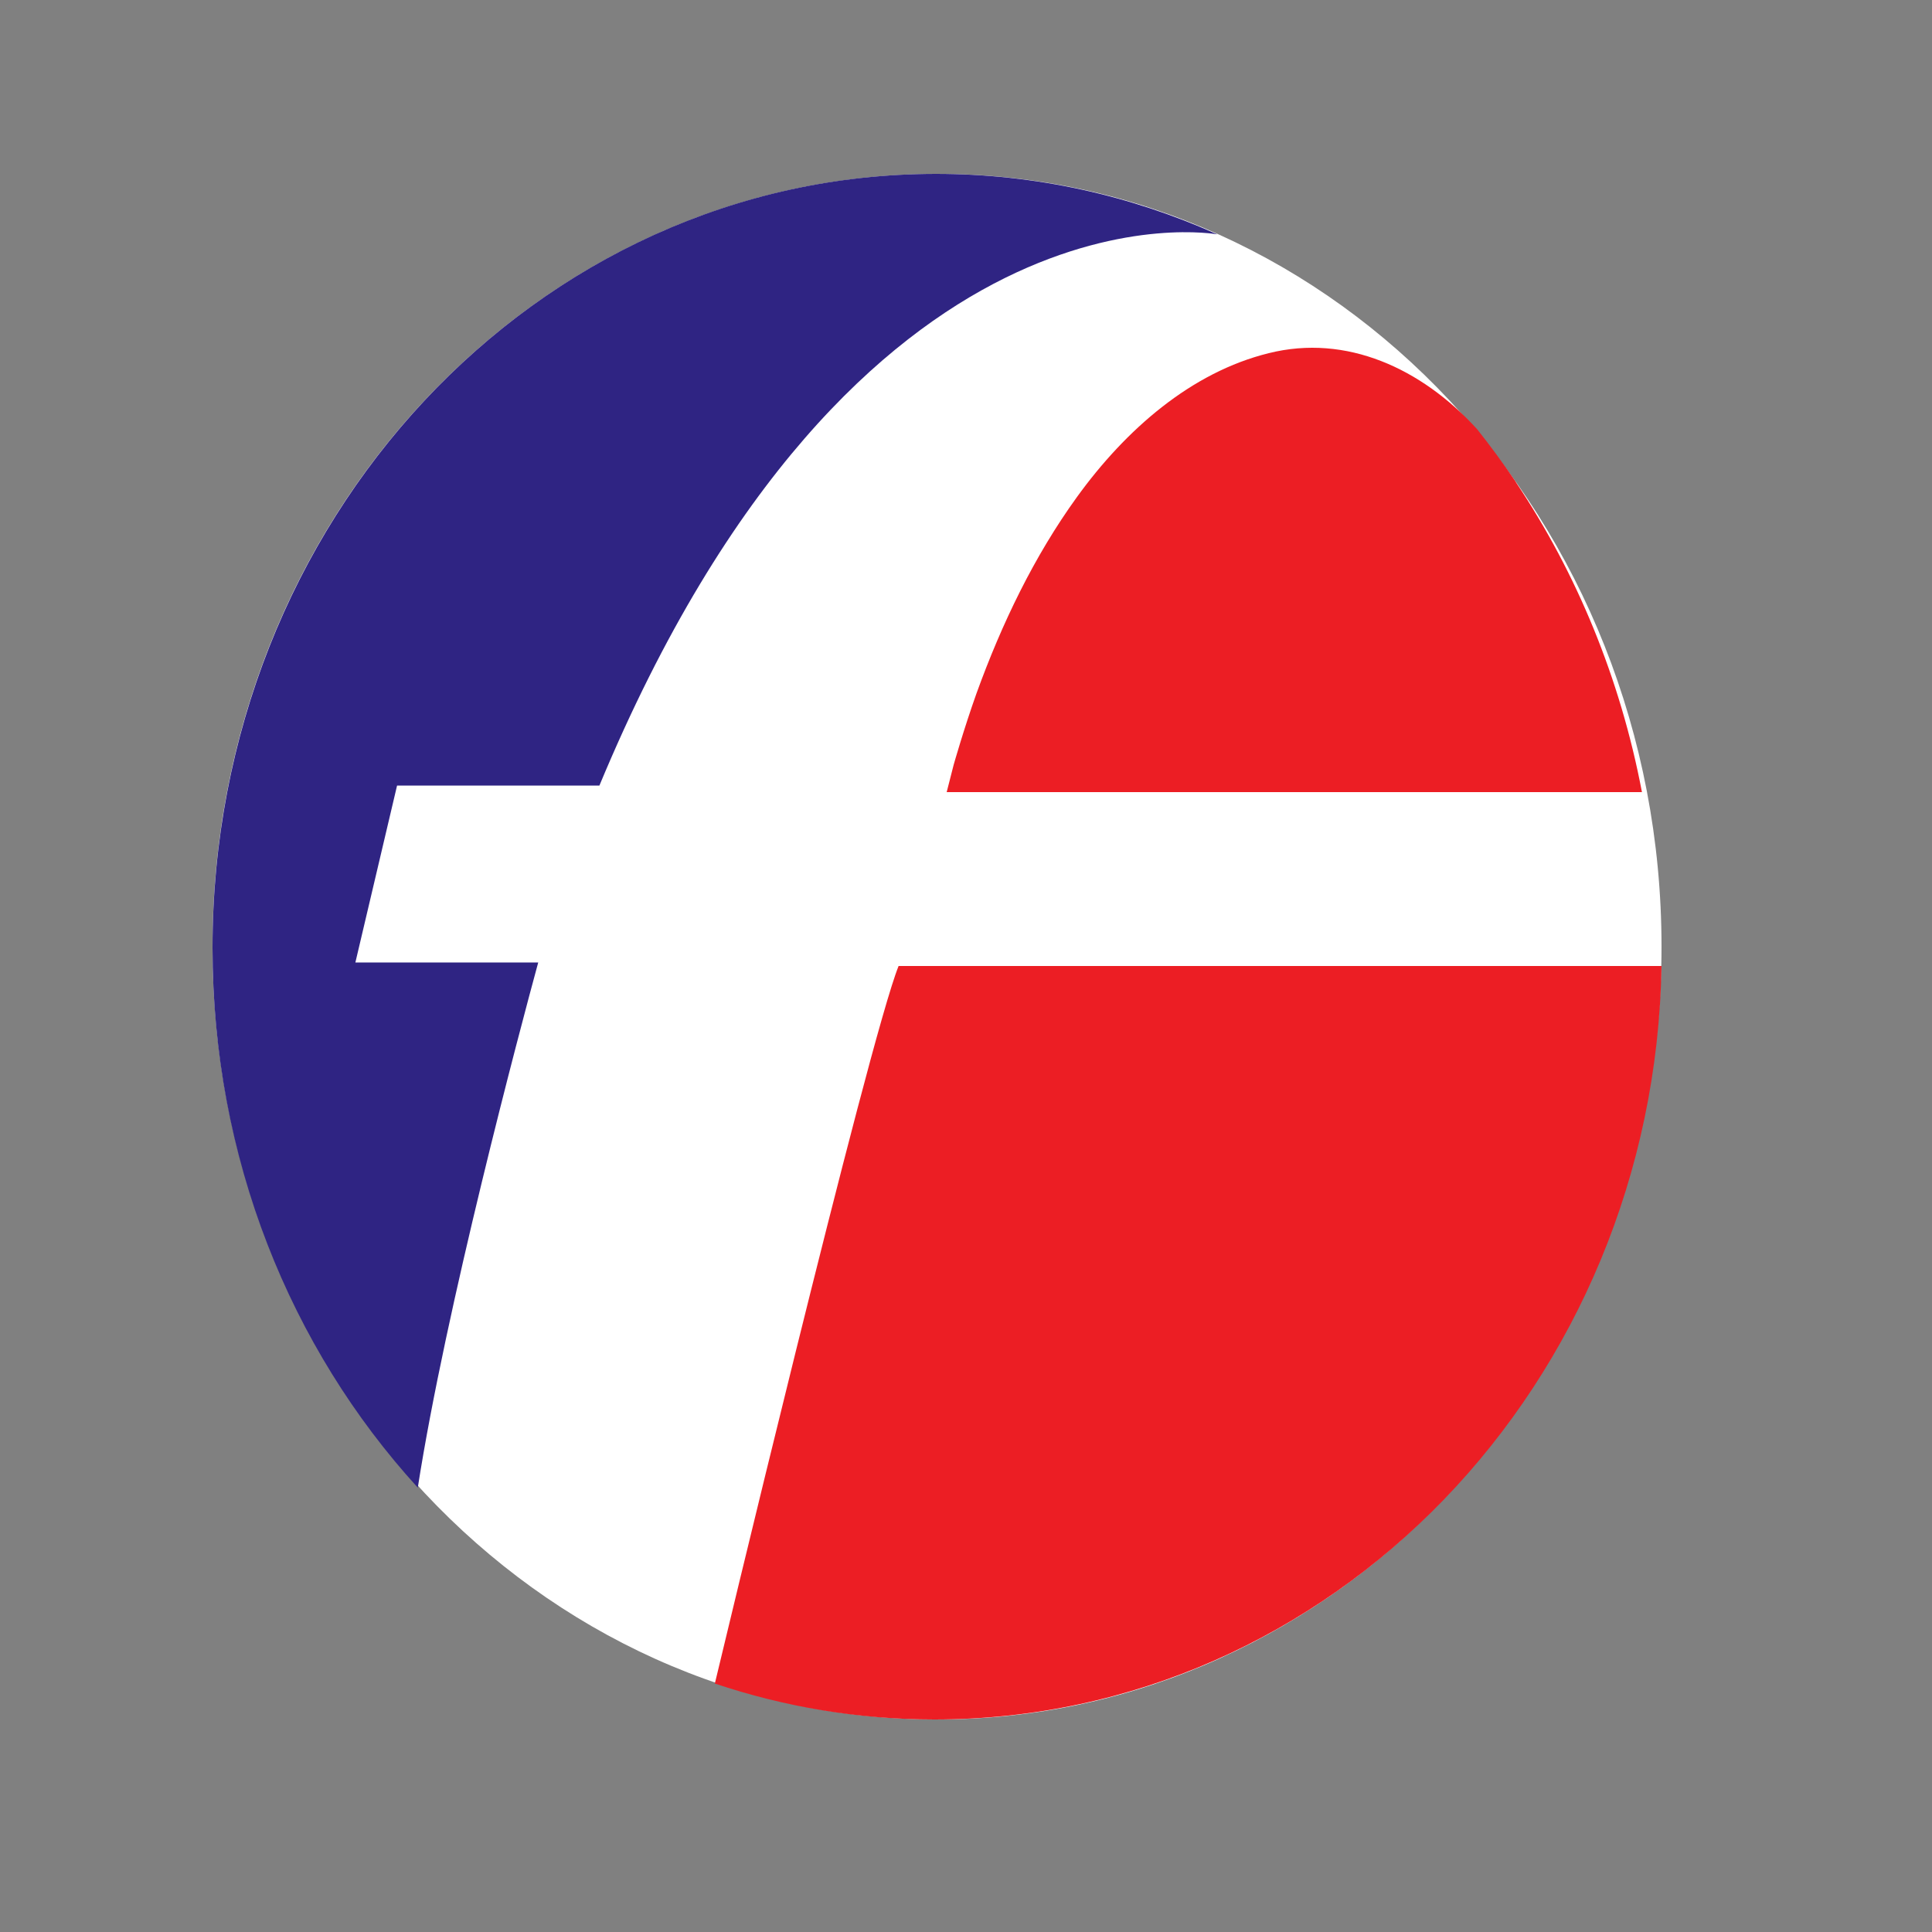
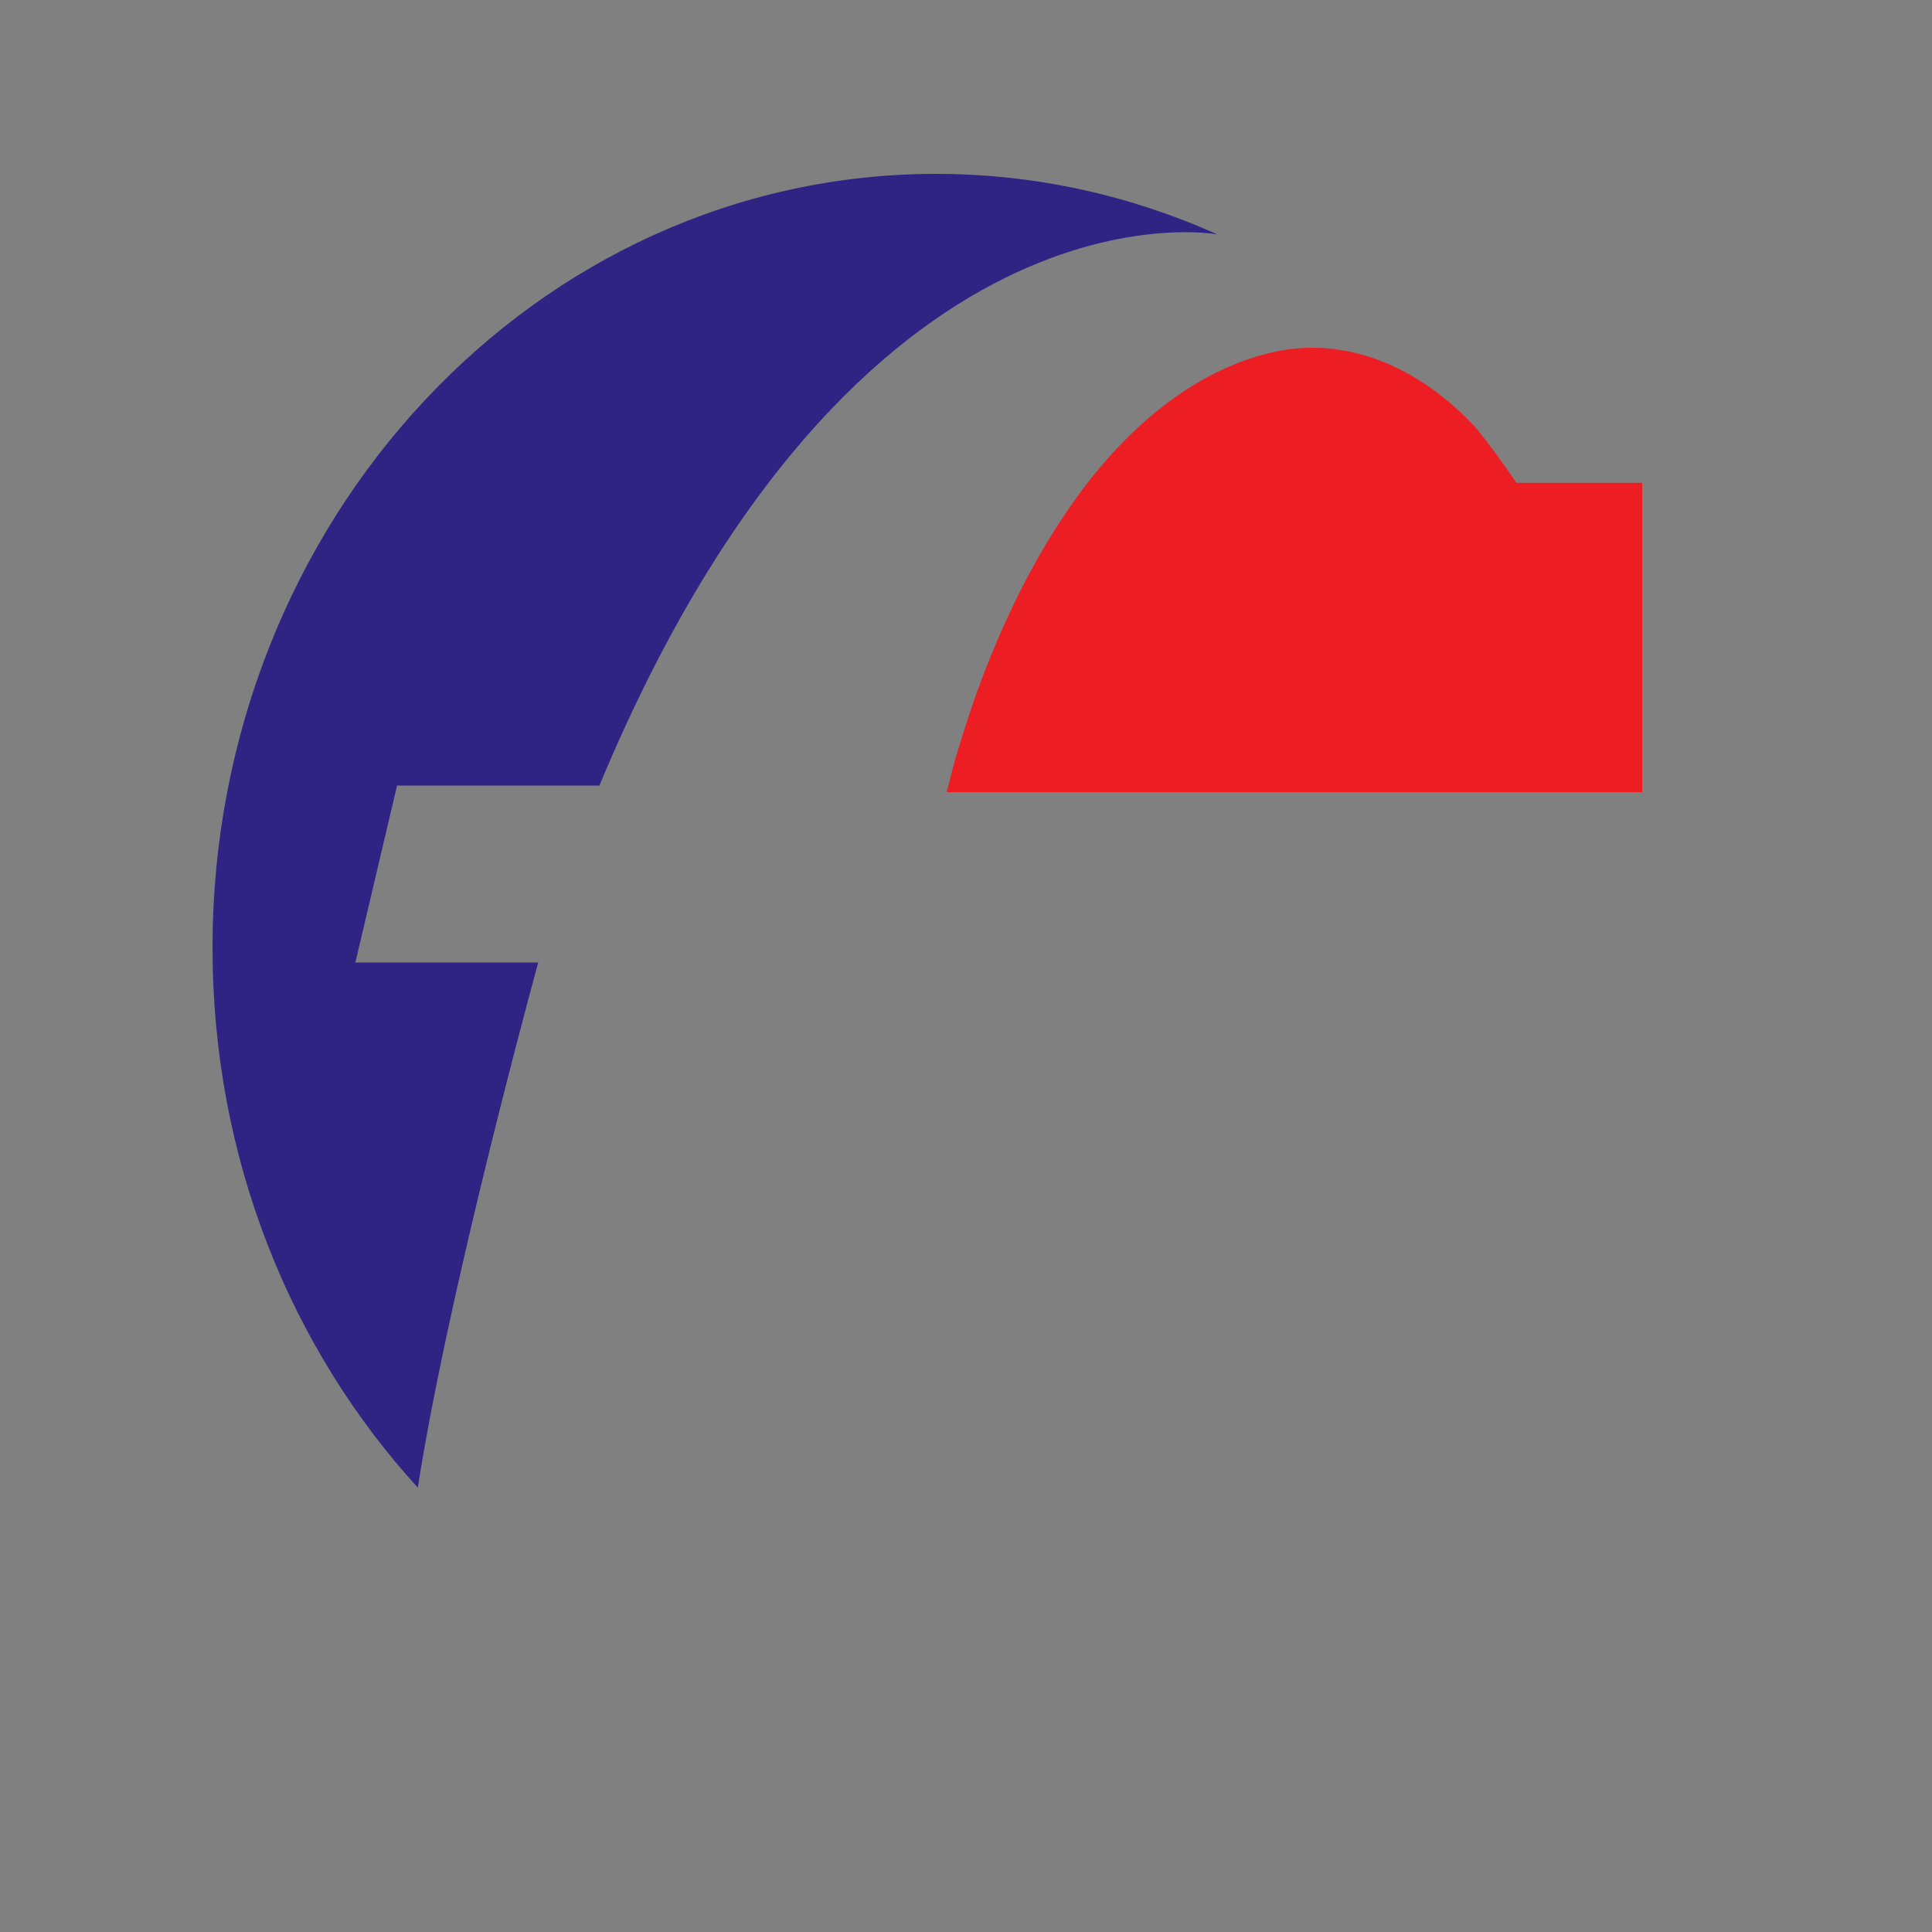
<svg xmlns="http://www.w3.org/2000/svg" width="100" height="100" viewBox="0 0 100 100" fill="none">
  <rect x="0" y="0" width="100" height="100" fill="#808080" stroke="none" />
-   <path d="M48.5 89C69.21 89 86 71.091 86 49C86 26.909 69.21 9 48.5 9C27.789 9 11 26.909 11 49C11 71.091 27.789 89 48.5 89Z" fill="white" />
-   <path d="M85 41H49C49.087 40.652 49.213 40.165 49.363 39.58C49.363 39.58 49.888 37.728 50.538 35.904C51.852 32.271 53.528 28.79 55.742 25.727C58.269 22.233 61.659 19.267 65.674 18.279C69.689 17.276 73.579 19.072 76.419 22.177C76.419 22.177 76.432 22.191 76.457 22.218C77.145 23.082 77.808 23.987 78.433 24.906C78.445 24.92 78.47 24.962 78.483 24.989C81.598 29.667 83.862 35.083 84.987 41H85Z" fill="#EC1E24" />
-   <path d="M86 50C85.632 71.601 68.919 89 48.362 89C44.406 89 40.589 88.344 37 87.14C37 87.14 44.964 53.828 46.511 50H86Z" fill="#EC1E24" />
+   <path d="M85 41H49C49.087 40.652 49.213 40.165 49.363 39.58C49.363 39.58 49.888 37.728 50.538 35.904C51.852 32.271 53.528 28.79 55.742 25.727C58.269 22.233 61.659 19.267 65.674 18.279C69.689 17.276 73.579 19.072 76.419 22.177C76.419 22.177 76.432 22.191 76.457 22.218C77.145 23.082 77.808 23.987 78.433 24.906C78.445 24.92 78.47 24.962 78.483 24.989H85Z" fill="#EC1E24" />
  <path d="M63 12.13C63 12.13 44.35 8.649 31.025 40.66H20.552L18.394 49.819H27.858C26.924 53.245 23.063 67.746 21.625 77C15.038 69.783 11 59.936 11 49.063C11 26.941 27.77 9 48.451 9C53.599 9 58.508 10.12 62.975 12.116L63 12.13Z" fill="#2F2483" />
</svg>